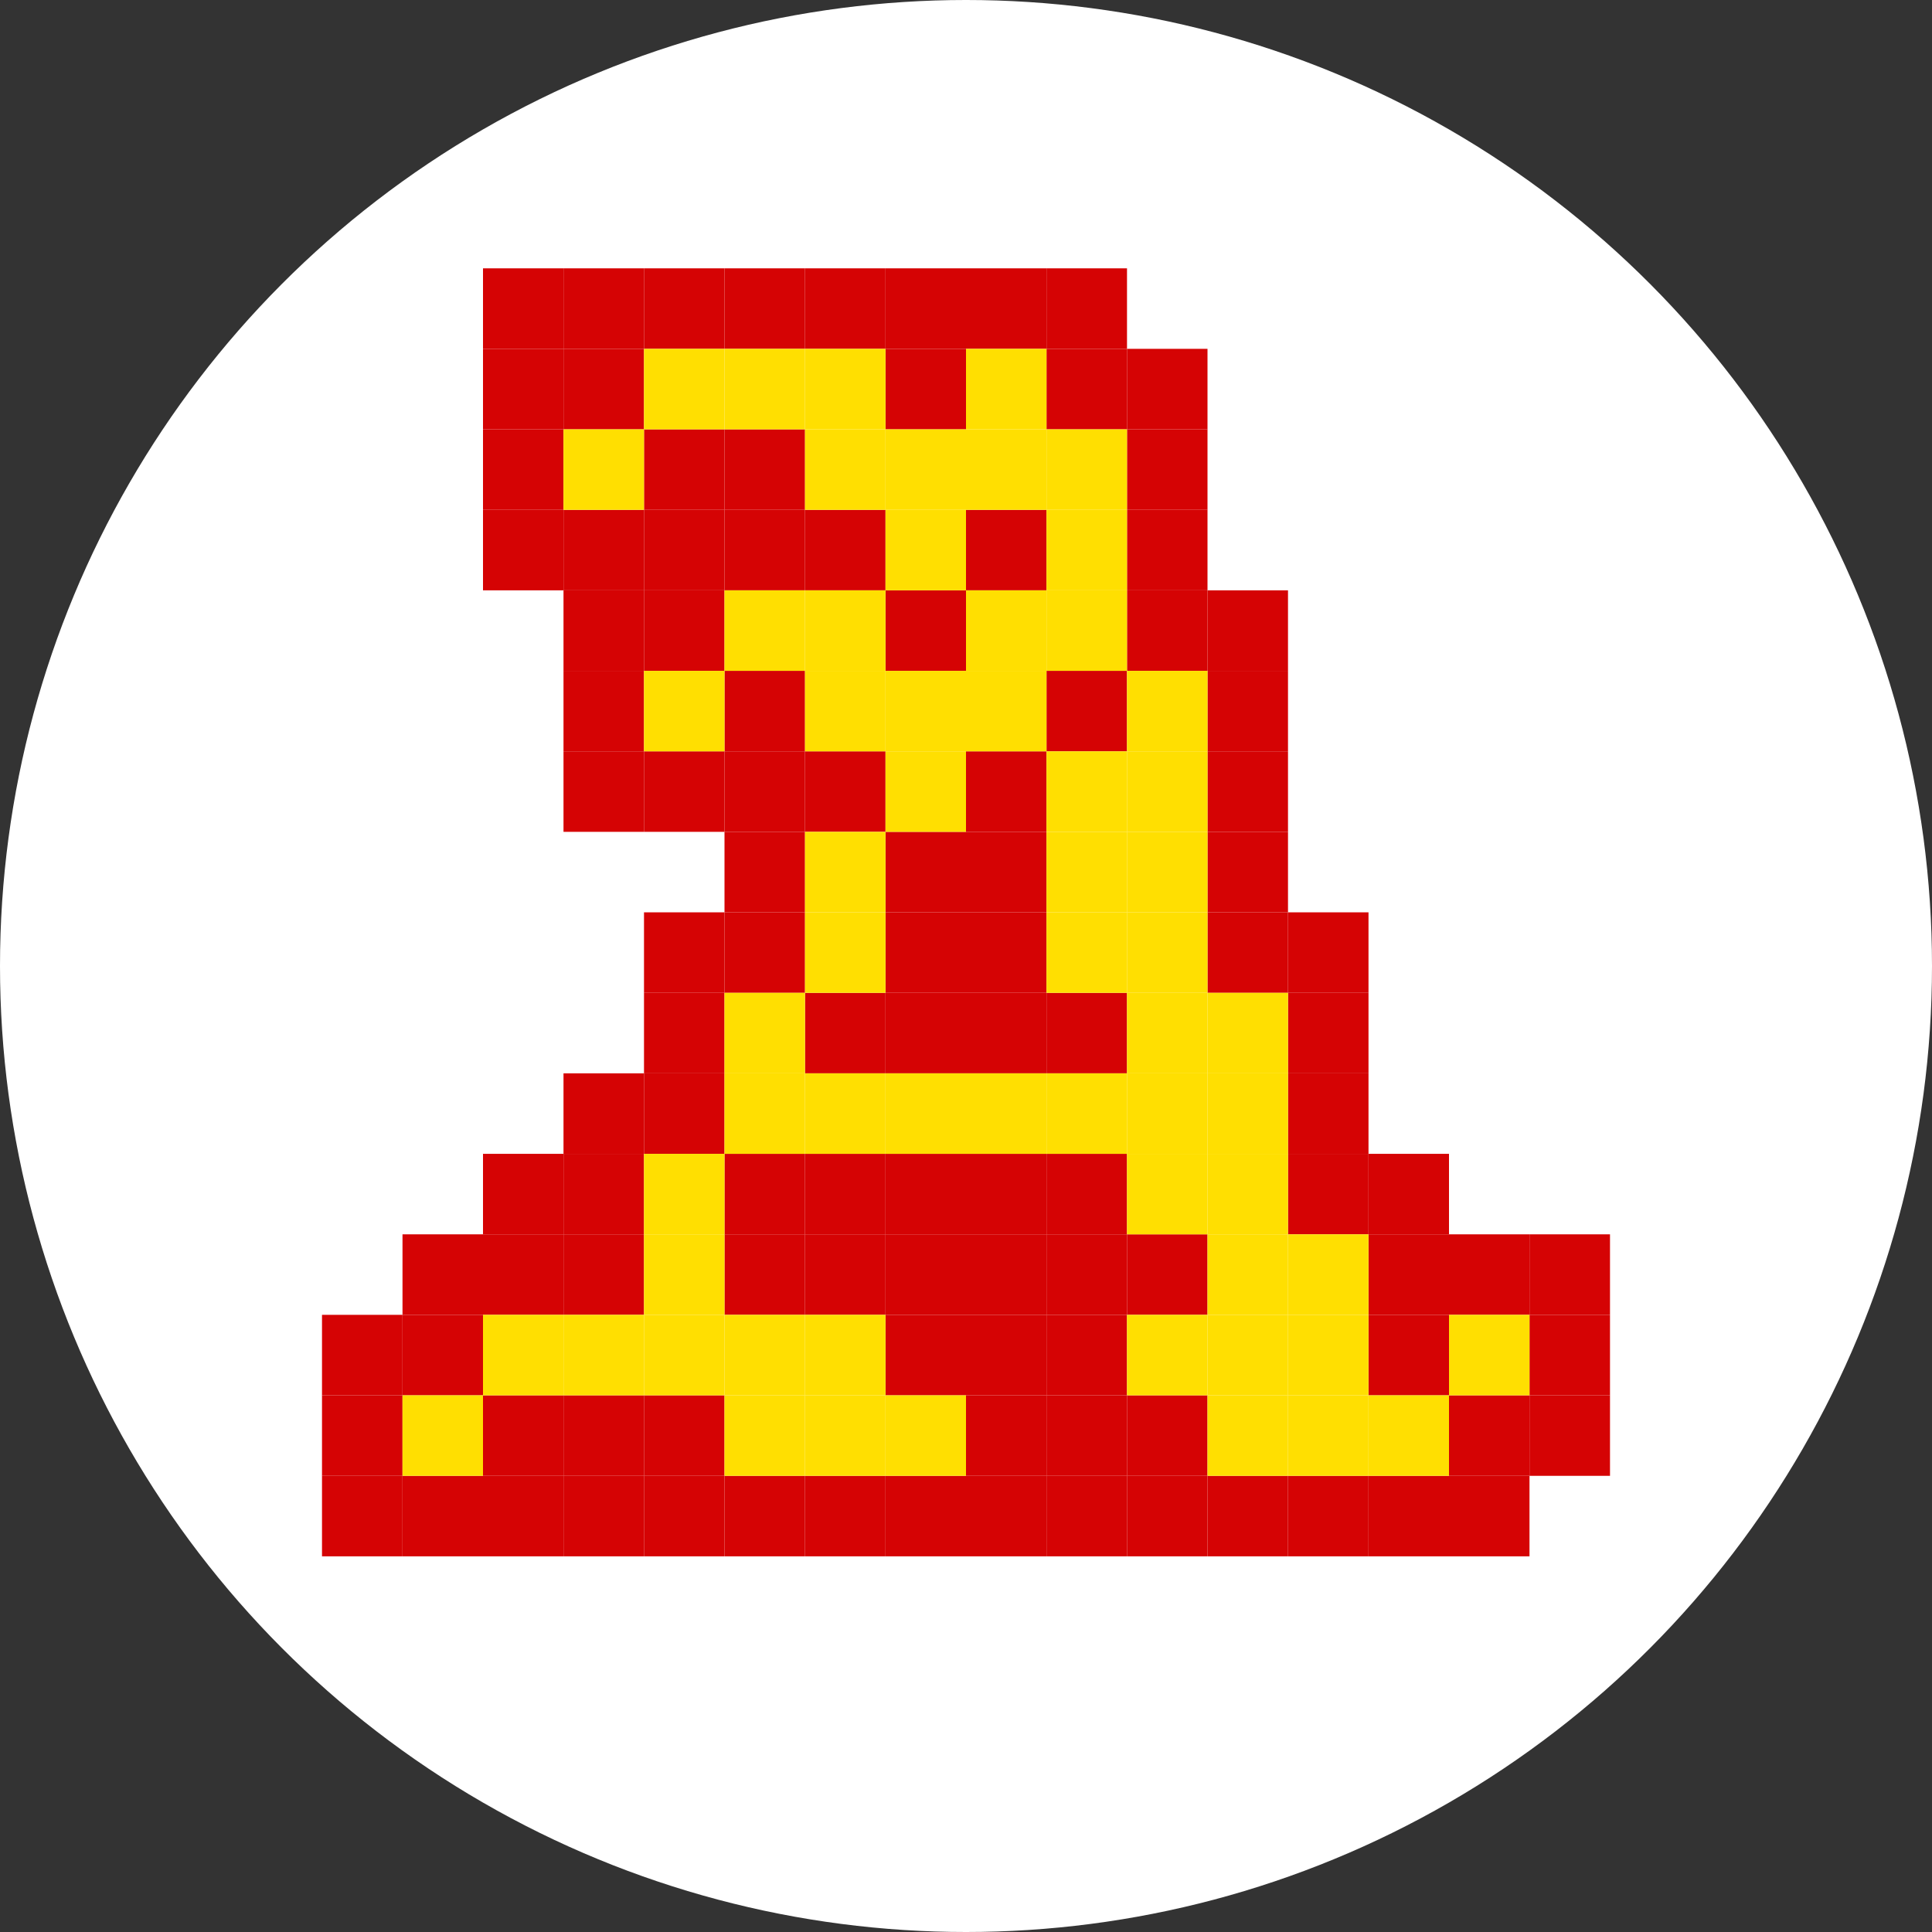
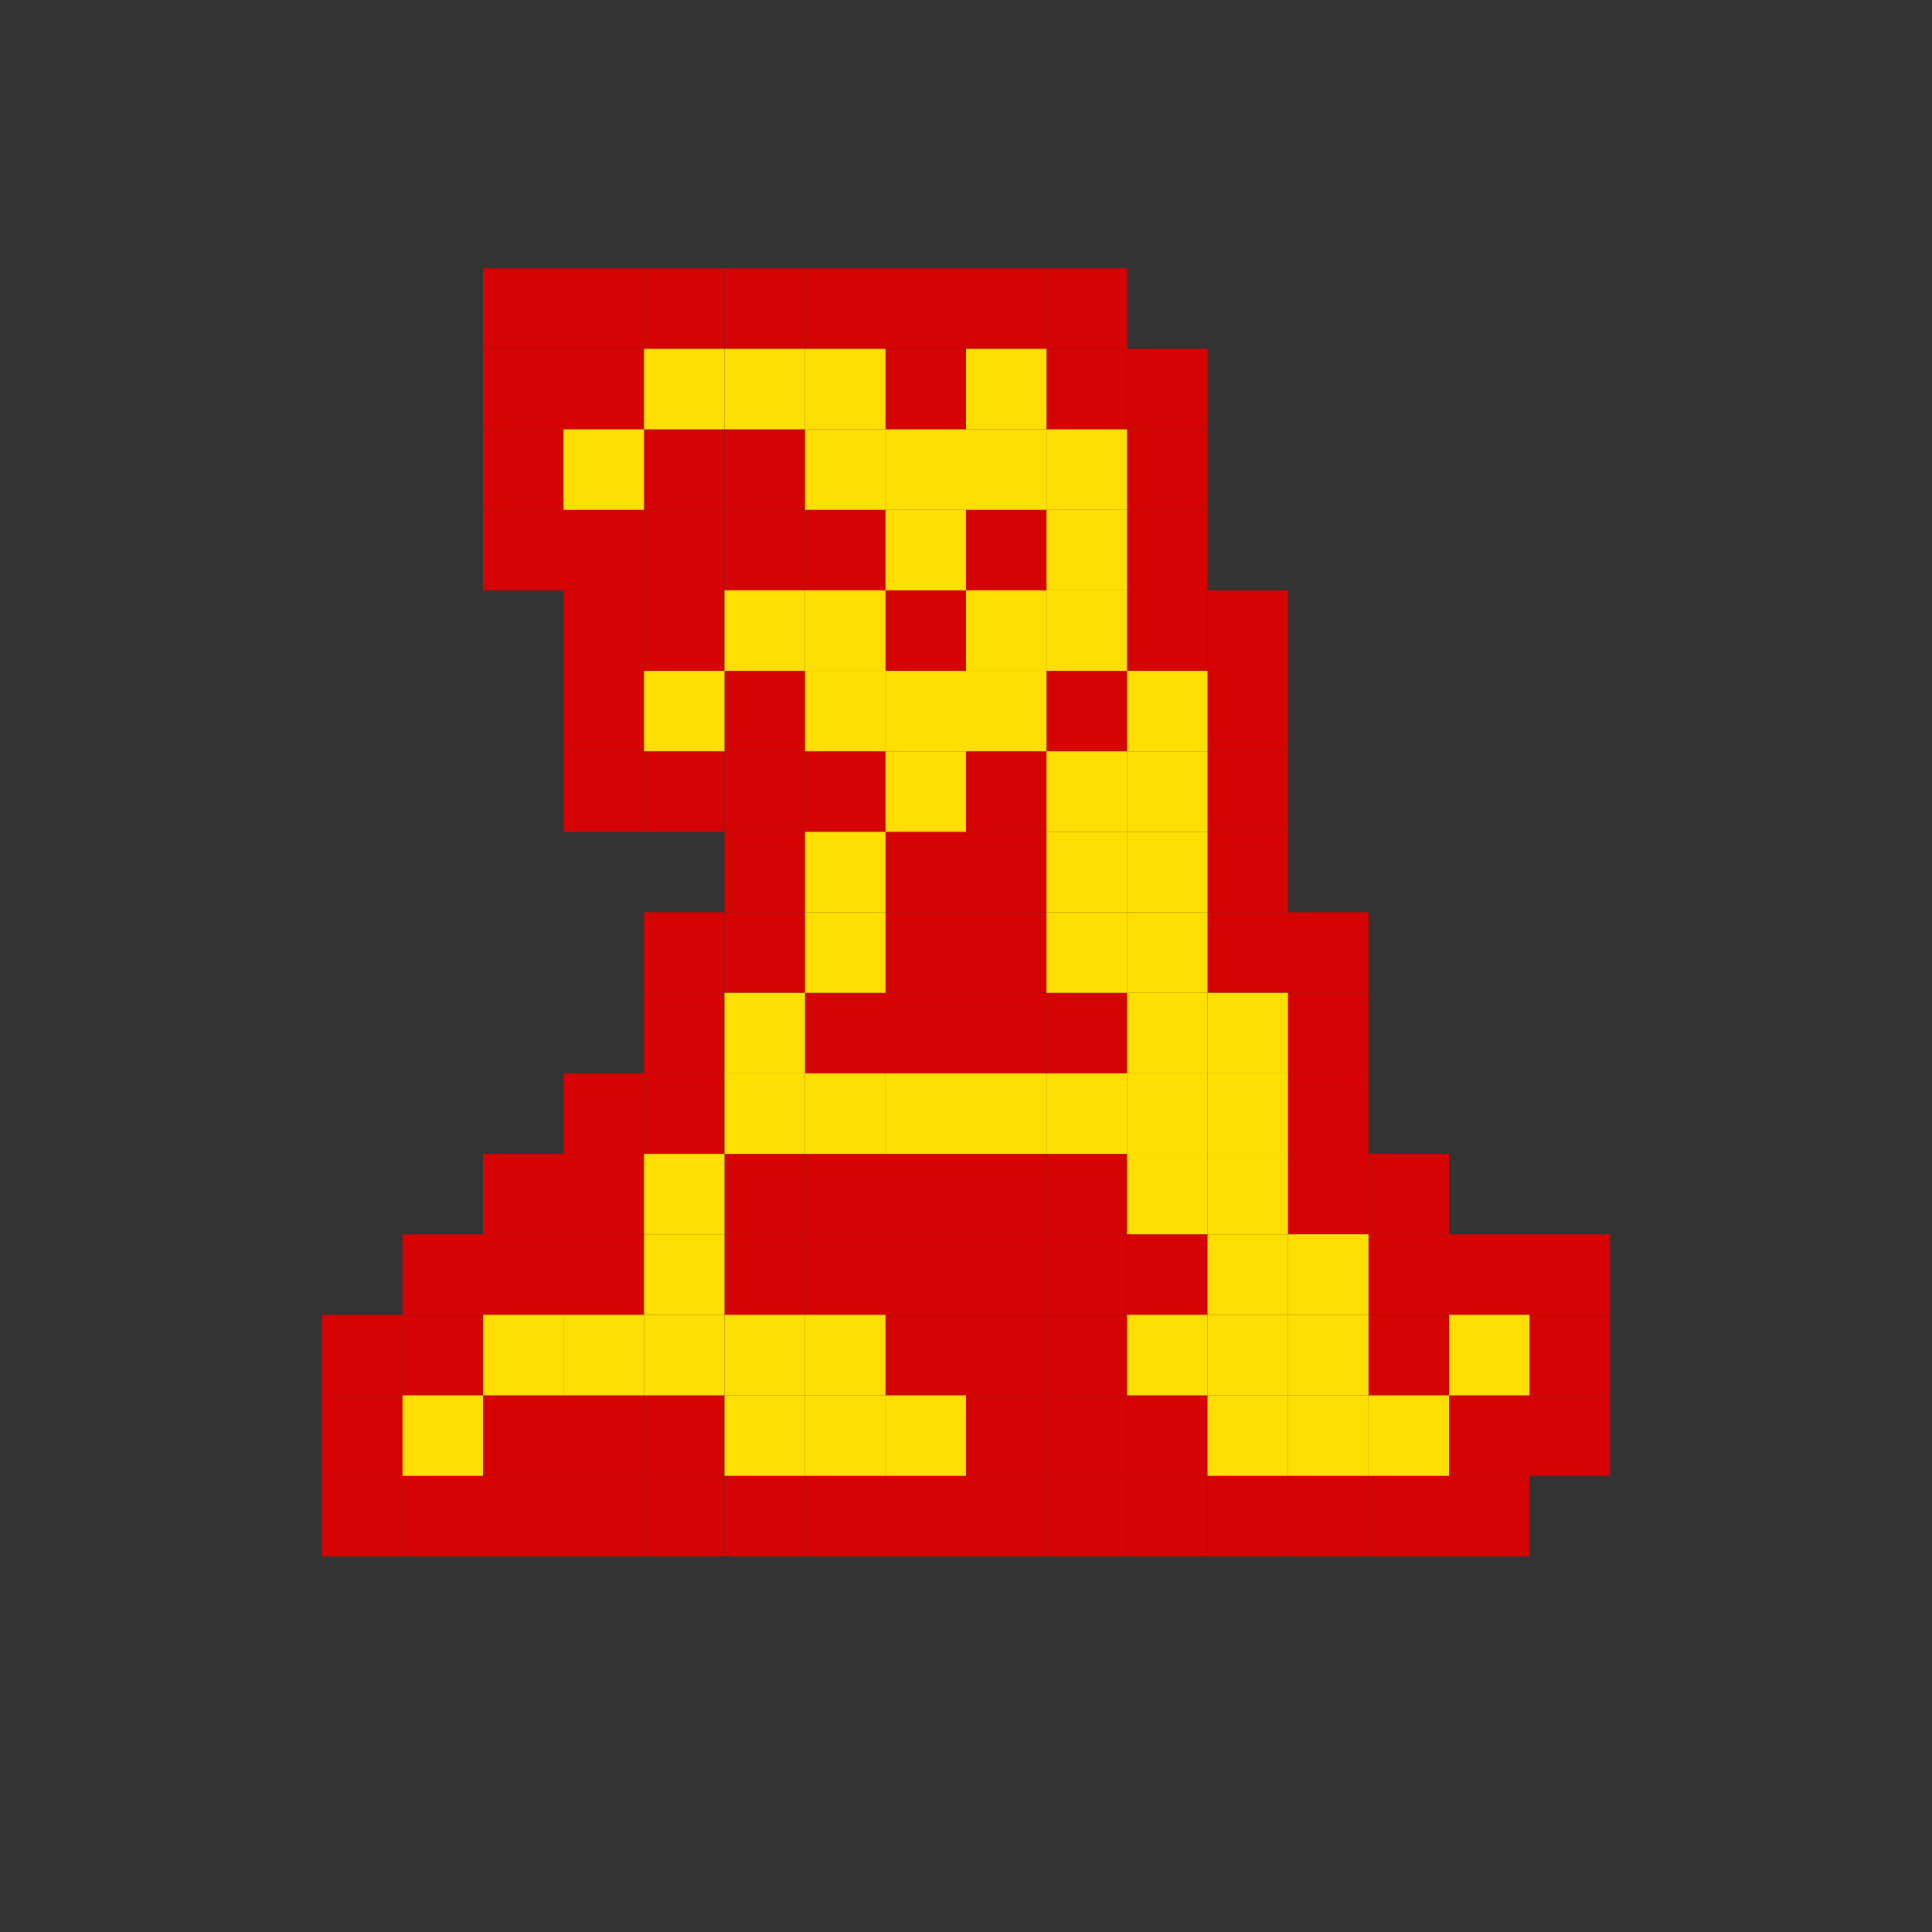
<svg xmlns="http://www.w3.org/2000/svg" width="36" height="36" viewBox="0 0 36 36" fill="none">
  <rect x="0" y="0" width="36" height="36" fill="#333333" stroke="none" />
  <g clip-path="url(#clip0_37_575)">
-     <circle cx="18" cy="18" r="18" fill="white" />
    <rect x="9" y="6.5" width="1.5" height="1.5" fill="#D50304" />
    <rect x="9" y="8" width="1.5" height="1.5" fill="#D50304" />
    <rect x="12" y="8" width="1.5" height="1.5" fill="#D50304" />
    <rect x="13.5" y="8" width="1.5" height="1.5" fill="#D50304" />
    <rect x="15" y="9.5" width="1.5" height="1.5" fill="#D50304" />
    <rect x="16.5" y="11" width="1.5" height="1.5" fill="#D50304" />
    <rect x="19.5" y="12.5" width="1.5" height="1.5" fill="#D50304" />
    <rect x="13.5" y="9.5" width="1.5" height="1.5" fill="#D50304" />
    <rect x="12" y="9.5" width="1.5" height="1.5" fill="#D50304" />
    <rect x="10.5" y="9.5" width="1.5" height="1.5" fill="#D50304" />
    <rect x="9" y="9.5" width="1.5" height="1.5" fill="#D50304" />
    <rect x="10.5" y="11" width="1.5" height="1.5" fill="#D50304" />
    <rect x="12" y="11" width="1.5" height="1.5" fill="#D50304" />
    <rect x="13.5" y="12.5" width="1.5" height="1.5" fill="#D50304" />
    <rect x="18" y="9.5" width="1.5" height="1.5" fill="#D50304" />
    <rect x="10.5" y="5" width="1.5" height="1.5" fill="#D50304" />
    <rect x="12" y="5" width="1.5" height="1.5" fill="#D50304" />
    <rect x="13.5" y="5" width="1.5" height="1.5" fill="#D50304" />
    <rect x="15" y="5" width="1.5" height="1.5" fill="#D50304" />
    <rect x="15" y="18.5" width="1.5" height="1.5" fill="#D50304" />
    <rect x="15" y="21.5" width="1.5" height="1.5" fill="#D50304" />
    <rect x="15" y="23" width="1.5" height="1.5" fill="#D50304" />
    <rect x="13.5" y="21.5" width="1.5" height="1.5" fill="#D50304" />
    <rect x="13.5" y="23" width="1.5" height="1.5" fill="#D50304" />
    <rect x="16.5" y="18.5" width="1.5" height="1.5" fill="#D50304" />
    <rect x="16.5" y="5" width="1.5" height="1.5" fill="#D50304" />
    <rect x="18" y="18.5" width="1.5" height="1.5" fill="#D50304" />
    <rect x="16.5" y="21.5" width="1.5" height="1.5" fill="#D50304" />
    <rect x="16.5" y="23" width="1.5" height="1.5" fill="#D50304" />
    <rect x="16.5" y="24.5" width="1.5" height="1.5" fill="#D50304" />
    <rect x="19.5" y="18.5" width="1.5" height="1.5" fill="#D50304" />
    <rect x="18" y="5" width="1.5" height="1.5" fill="#D50304" />
    <rect x="18" y="21.5" width="1.5" height="1.5" fill="#D50304" />
    <rect x="18" y="23" width="1.5" height="1.5" fill="#D50304" />
    <rect x="18" y="24.5" width="1.5" height="1.5" fill="#D50304" />
    <rect x="19.5" y="5" width="1.5" height="1.5" fill="#D50304" />
    <rect x="19.5" y="21.5" width="1.5" height="1.5" fill="#D50304" />
    <rect x="19.5" y="23" width="1.5" height="1.5" fill="#D50304" />
    <rect x="19.5" y="24.5" width="1.5" height="1.5" fill="#D50304" />
    <rect x="21" y="23" width="1.5" height="1.5" fill="#D50304" />
    <rect x="9" y="5" width="1.5" height="1.5" fill="#D50304" />
    <rect x="16.5" y="6.5" width="1.5" height="1.5" fill="#D50304" />
    <rect x="10.5" y="6.5" width="1.5" height="1.5" fill="#D50304" />
    <rect x="21" y="9.5" width="1.5" height="1.5" fill="#D50304" />
    <rect x="21" y="11" width="1.5" height="1.5" fill="#D50304" />
    <rect x="22.5" y="11" width="1.5" height="1.5" fill="#D50304" />
    <rect x="22.5" y="12.5" width="1.5" height="1.5" fill="#D50304" />
    <rect x="22.5" y="14" width="1.5" height="1.5" fill="#D50304" />
    <rect x="22.5" y="15.5" width="1.5" height="1.5" fill="#D50304" />
    <rect x="22.5" y="17" width="1.5" height="1.5" fill="#D50304" />
    <rect x="24" y="17" width="1.5" height="1.5" fill="#D50304" />
    <rect x="24" y="18.5" width="1.5" height="1.5" fill="#D50304" />
    <rect x="24" y="20" width="1.5" height="1.5" fill="#D50304" />
    <rect x="24" y="21.5" width="1.5" height="1.5" fill="#D50304" />
    <rect x="25.5" y="21.5" width="1.5" height="1.5" fill="#D50304" />
    <rect x="25.5" y="23" width="1.5" height="1.5" fill="#D50304" />
    <rect x="25.5" y="24.5" width="1.5" height="1.5" fill="#D50304" />
    <rect x="27" y="23" width="1.5" height="1.5" fill="#D50304" />
    <rect x="28.5" y="23" width="1.5" height="1.5" fill="#D50304" />
    <rect x="28.5" y="24.5" width="1.5" height="1.5" fill="#D50304" />
    <rect x="28.5" y="26" width="1.5" height="1.5" fill="#D50304" />
    <rect x="27" y="26" width="1.5" height="1.5" fill="#D50304" />
    <rect x="6" y="26" width="1.5" height="1.5" fill="#D50304" />
    <rect x="6" y="24.5" width="1.5" height="1.5" fill="#D50304" />
    <rect x="7.5" y="24.5" width="1.5" height="1.5" fill="#D50304" />
    <rect x="7.5" y="23" width="1.5" height="1.5" fill="#D50304" />
    <rect x="9" y="23" width="1.5" height="1.5" fill="#D50304" />
    <rect x="9" y="21.5" width="1.5" height="1.5" fill="#D50304" />
    <rect x="10.5" y="21.5" width="1.5" height="1.5" fill="#D50304" />
    <rect x="10.5" y="20" width="1.5" height="1.5" fill="#D50304" />
    <rect x="12" y="20" width="1.5" height="1.5" fill="#D50304" />
    <rect x="12" y="18.5" width="1.5" height="1.5" fill="#D50304" />
    <rect x="12" y="17" width="1.5" height="1.5" fill="#D50304" />
    <rect x="13.5" y="17" width="1.5" height="1.5" fill="#D50304" />
    <rect x="18" y="17" width="1.5" height="1.5" fill="#D50304" />
    <rect x="16.5" y="17" width="1.5" height="1.5" fill="#D50304" />
    <rect x="13.5" y="15.5" width="1.5" height="1.5" fill="#D50304" />
    <rect x="18" y="15.5" width="1.5" height="1.5" fill="#D50304" />
    <rect x="16.5" y="15.5" width="1.5" height="1.5" fill="#D50304" />
    <rect x="13.5" y="14" width="1.5" height="1.5" fill="#D50304" />
    <rect x="18" y="14" width="1.5" height="1.5" fill="#D50304" />
    <rect x="15" y="14" width="1.5" height="1.5" fill="#D50304" />
    <rect x="12" y="14" width="1.5" height="1.5" fill="#D50304" />
    <rect x="10.5" y="14" width="1.5" height="1.5" fill="#D50304" />
    <rect x="10.5" y="12.5" width="1.5" height="1.5" fill="#D50304" />
    <rect x="10.5" y="23" width="1.5" height="1.5" fill="#D50304" />
    <rect x="27" y="27.5" width="1.5" height="1.5" fill="#D50304" />
    <rect x="25.5" y="27.5" width="1.5" height="1.5" fill="#D50304" />
    <rect x="24" y="27.5" width="1.5" height="1.5" fill="#D50304" />
    <rect x="22.5" y="27.5" width="1.5" height="1.5" fill="#D50304" />
    <rect x="21" y="27.5" width="1.5" height="1.5" fill="#D50304" />
    <rect x="21" y="26" width="1.5" height="1.5" fill="#D50304" />
    <rect x="19.5" y="27.5" width="1.5" height="1.5" fill="#D50304" />
    <rect x="19.5" y="26" width="1.5" height="1.5" fill="#D50304" />
    <rect x="18" y="27.5" width="1.5" height="1.5" fill="#D50304" />
    <rect x="18" y="26" width="1.5" height="1.5" fill="#D50304" />
    <rect x="16.5" y="27.5" width="1.5" height="1.5" fill="#D50304" />
    <rect x="15" y="27.5" width="1.5" height="1.5" fill="#D50304" />
    <rect x="13.5" y="27.5" width="1.5" height="1.5" fill="#D50304" />
    <rect x="12" y="27.5" width="1.5" height="1.5" fill="#D50304" />
    <rect x="12" y="26" width="1.5" height="1.5" fill="#D50304" />
    <rect x="10.5" y="27.5" width="1.5" height="1.5" fill="#D50304" />
    <rect x="10.5" y="26" width="1.5" height="1.5" fill="#D50304" />
    <rect x="9" y="27.5" width="1.5" height="1.5" fill="#D50304" />
    <rect x="9" y="26" width="1.5" height="1.5" fill="#D50304" />
    <rect x="7.5" y="27.5" width="1.5" height="1.5" fill="#D50304" />
    <rect x="6" y="27.5" width="1.5" height="1.5" fill="#D50304" />
    <rect x="21" y="8" width="1.5" height="1.5" fill="#D50304" />
    <rect x="19.5" y="6.5" width="1.5" height="1.5" fill="#D50304" />
    <rect x="21" y="6.5" width="1.5" height="1.5" fill="#D50304" />
    <rect x="12" y="6.5" width="1.5" height="1.5" fill="#FFDF01" />
    <rect x="13.5" y="6.5" width="1.5" height="1.5" fill="#FFDF01" />
    <rect x="15" y="6.5" width="1.5" height="1.5" fill="#FFDF01" />
    <rect x="18" y="6.5" width="1.5" height="1.5" fill="#FFDF01" />
    <rect x="10.5" y="8" width="1.5" height="1.5" fill="#FFDF01" />
    <rect x="15" y="8" width="1.5" height="1.5" fill="#FFDF01" />
    <rect x="15" y="11" width="1.5" height="1.5" fill="#FFDF01" />
    <rect x="15" y="15.5" width="1.5" height="1.5" fill="#FFDF01" />
    <rect x="15" y="12.5" width="1.5" height="1.5" fill="#FFDF01" />
    <rect x="15" y="17" width="1.5" height="1.5" fill="#FFDF01" />
    <rect x="16.5" y="12.5" width="1.5" height="1.5" fill="#FFDF01" />
    <rect x="16.5" y="14" width="1.5" height="1.5" fill="#FFDF01" />
    <rect x="18" y="12.5" width="1.5" height="1.5" fill="#FFDF01" />
    <rect x="21" y="12.5" width="1.5" height="1.5" fill="#FFDF01" />
    <rect x="21" y="14" width="1.5" height="1.5" fill="#FFDF01" />
    <rect x="19.5" y="14" width="1.5" height="1.5" fill="#FFDF01" />
    <rect x="21" y="15.5" width="1.5" height="1.5" fill="#FFDF01" />
    <rect x="19.5" y="15.5" width="1.5" height="1.5" fill="#FFDF01" />
    <rect x="21" y="17" width="1.5" height="1.5" fill="#FFDF01" />
    <rect x="22.5" y="18.5" width="1.5" height="1.5" fill="#FFDF01" />
    <rect x="22.5" y="20" width="1.5" height="1.5" fill="#FFDF01" />
    <rect x="22.5" y="21.5" width="1.5" height="1.5" fill="#FFDF01" />
    <rect x="24" y="23" width="1.5" height="1.5" fill="#FFDF01" />
    <rect x="24" y="26" width="1.5" height="1.5" fill="#FFDF01" />
    <rect x="22.5" y="24.5" width="1.5" height="1.5" fill="#FFDF01" />
    <rect x="25.5" y="26" width="1.5" height="1.5" fill="#FFDF01" />
    <rect x="24" y="24.5" width="1.5" height="1.5" fill="#FFDF01" />
    <rect x="19.5" y="17" width="1.5" height="1.5" fill="#FFDF01" />
    <rect x="21" y="20" width="1.5" height="1.5" fill="#FFDF01" />
    <rect x="12" y="23" width="1.5" height="1.5" fill="#FFDF01" />
    <rect x="19.5" y="20" width="1.5" height="1.5" fill="#FFDF01" />
    <rect x="18" y="20" width="1.5" height="1.5" fill="#FFDF01" />
    <rect x="16.5" y="20" width="1.5" height="1.5" fill="#FFDF01" />
    <rect x="16.5" y="26" width="1.5" height="1.5" fill="#FFDF01" />
    <rect x="15" y="20" width="1.5" height="1.5" fill="#FFDF01" />
    <rect x="15" y="26" width="1.5" height="1.5" fill="#FFDF01" />
    <rect x="13.5" y="20" width="1.5" height="1.5" fill="#FFDF01" />
    <rect x="13.5" y="26" width="1.5" height="1.5" fill="#FFDF01" />
    <rect x="15" y="24.5" width="1.5" height="1.5" fill="#FFDF01" />
    <rect x="13.5" y="24.5" width="1.5" height="1.5" fill="#FFDF01" />
    <rect x="10.5" y="24.5" width="1.5" height="1.5" fill="#FFDF01" />
    <rect x="13.5" y="18.5" width="1.5" height="1.5" fill="#FFDF01" />
    <rect x="21" y="18.5" width="1.5" height="1.5" fill="#FFDF01" />
    <rect x="12" y="21.5" width="1.5" height="1.5" fill="#FFDF01" />
    <rect x="21" y="21.5" width="1.5" height="1.5" fill="#FFDF01" />
    <rect x="22.5" y="23" width="1.5" height="1.5" fill="#FFDF01" />
    <rect x="22.5" y="26" width="1.5" height="1.5" fill="#FFDF01" />
    <rect x="21" y="24.5" width="1.5" height="1.5" fill="#FFDF01" />
    <rect x="12" y="24.5" width="1.5" height="1.5" fill="#FFDF01" />
    <rect x="9" y="24.5" width="1.5" height="1.5" fill="#FFDF01" />
    <rect x="7.5" y="26" width="1.5" height="1.5" fill="#FFDF01" />
    <rect x="18" y="11" width="1.5" height="1.5" fill="#FFDF01" />
    <rect x="27" y="24.5" width="1.5" height="1.5" fill="#FFDF01" />
    <rect x="19.5" y="11" width="1.5" height="1.5" fill="#FFDF01" />
    <rect x="13.5" y="11" width="1.5" height="1.5" fill="#FFDF01" />
    <rect x="12" y="12.5" width="1.5" height="1.5" fill="#FFDF01" />
    <rect x="16.5" y="8" width="1.5" height="1.5" fill="#FFDF01" />
    <rect x="18" y="8" width="1.5" height="1.5" fill="#FFDF01" />
    <rect x="19.5" y="8" width="1.5" height="1.5" fill="#FFDF01" />
    <rect x="19.5" y="9.5" width="1.5" height="1.5" fill="#FFDF01" />
    <rect x="16.5" y="9.5" width="1.5" height="1.5" fill="#FFDF01" />
  </g>
  <defs>
    <clipPath id="clip0_37_575">
      <rect width="36" height="36" fill="white" />
    </clipPath>
  </defs>
</svg>